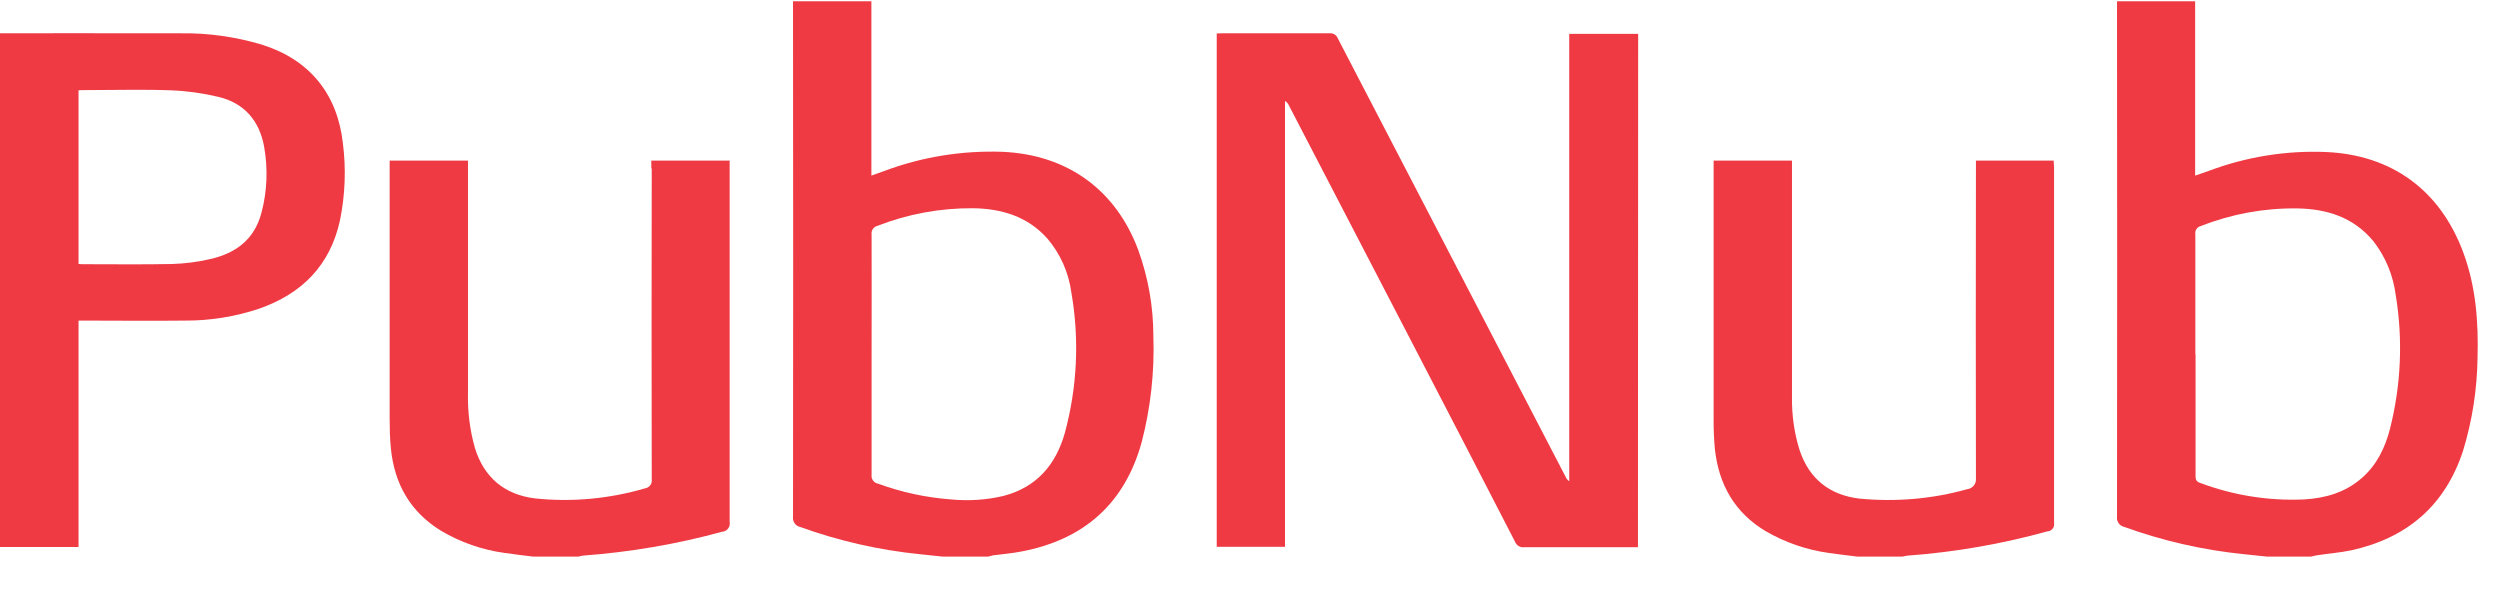
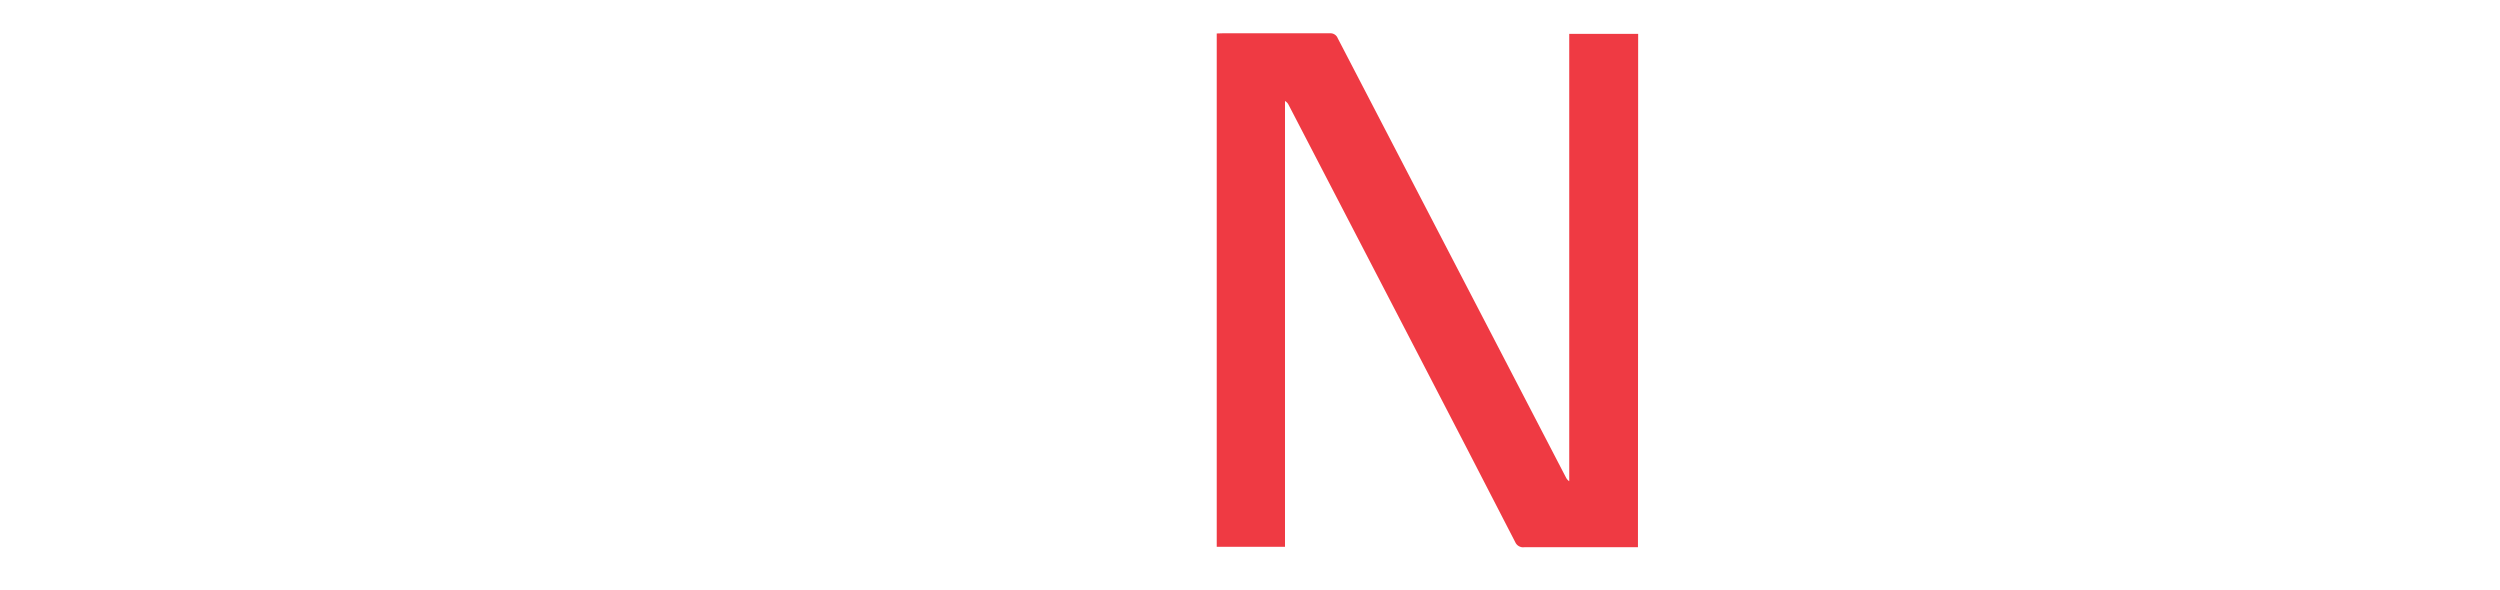
<svg xmlns="http://www.w3.org/2000/svg" width="72" height="17" viewBox="0 0 72 17" fill="none">
  <g clip-path="url(#clip0_21_239)">
-     <path d="M28.87 4.372C27.7 4.331 26.537 4.52 25.444 4.933L25.096 5.057V0.037H22.839V0.256C22.845 5.128 22.845 10.007 22.839 14.88C22.822 15.015 22.904 15.145 23.04 15.175C24.151 15.576 25.308 15.842 26.484 15.96L27.157 16.031H28.462C28.503 16.019 28.545 16.008 28.586 15.996C28.864 15.96 29.141 15.937 29.419 15.883C31.215 15.541 32.39 14.507 32.88 12.736C33.14 11.737 33.252 10.71 33.217 9.682C33.217 8.832 33.069 7.993 32.78 7.195C32.13 5.459 30.736 4.455 28.87 4.372ZM30.665 12.476C30.405 13.391 29.85 14.035 28.899 14.283C28.403 14.401 27.889 14.431 27.387 14.383C26.667 14.33 25.964 14.177 25.285 13.929C25.166 13.905 25.084 13.793 25.102 13.675C25.102 12.517 25.102 11.365 25.102 10.214C25.102 9.056 25.107 7.904 25.102 6.753C25.084 6.64 25.161 6.528 25.273 6.504C26.147 6.162 27.08 5.991 28.019 5.997C28.846 6.008 29.602 6.233 30.169 6.877C30.541 7.314 30.777 7.851 30.854 8.418C31.09 9.765 31.026 11.153 30.665 12.476Z" fill="#EF3A43" />
-     <path d="M70.94 7.266C70.278 5.483 68.89 4.461 66.989 4.378C65.843 4.331 64.703 4.514 63.628 4.916C63.504 4.963 63.374 5.004 63.22 5.057V0.037H60.97V0.238C60.976 5.122 60.976 10.001 60.97 14.88C60.952 15.015 61.041 15.145 61.177 15.175C62.287 15.576 63.445 15.842 64.62 15.96L65.299 16.031H66.557C66.605 16.019 66.652 16.008 66.705 15.996C67.042 15.943 67.384 15.919 67.721 15.848C69.322 15.494 70.414 14.566 70.934 12.989C71.2 12.121 71.341 11.218 71.353 10.308C71.383 9.28 71.306 8.247 70.94 7.266ZM68.831 12.352C68.69 12.901 68.447 13.403 68.004 13.781C67.532 14.188 66.965 14.348 66.362 14.383C65.341 14.431 64.313 14.265 63.356 13.905C63.244 13.864 63.232 13.799 63.232 13.698C63.232 12.529 63.232 11.365 63.232 10.202H63.226C63.226 9.044 63.226 7.892 63.226 6.741C63.209 6.634 63.279 6.534 63.386 6.51C64.266 6.162 65.205 5.991 66.15 6.002C67.012 6.014 67.786 6.256 68.359 6.953C68.707 7.402 68.926 7.94 68.997 8.501C69.209 9.782 69.15 11.094 68.831 12.352Z" fill="#EF3A43" />
-     <path d="M7.536 1.284C6.78 1.059 5.995 0.947 5.203 0.959C3.544 0.953 0 0.959 0 0.959V15.754H2.262V9.233H2.481C3.426 9.233 4.371 9.245 5.31 9.233C6.042 9.239 6.769 9.121 7.46 8.891C8.694 8.46 9.509 7.645 9.793 6.339C9.94 5.613 9.97 4.863 9.875 4.124C9.716 2.701 8.913 1.715 7.536 1.284ZM7.53 6.127C7.33 6.894 6.792 7.296 6.054 7.461C5.7 7.544 5.333 7.591 4.967 7.603C4.099 7.621 3.231 7.609 2.362 7.609C2.333 7.609 2.309 7.603 2.262 7.603V2.601C2.327 2.595 2.392 2.595 2.451 2.595C3.272 2.595 4.099 2.571 4.92 2.601C5.381 2.618 5.841 2.683 6.29 2.79C7.034 2.967 7.471 3.475 7.607 4.225C7.719 4.857 7.696 5.506 7.53 6.127Z" fill="#EF3A43" />
-     <path d="M18.77 4.851C18.764 7.834 18.764 10.816 18.77 13.805V13.811C18.788 13.935 18.699 14.047 18.575 14.065C17.547 14.366 16.473 14.466 15.409 14.354C14.541 14.248 13.945 13.763 13.679 12.907C13.531 12.387 13.466 11.856 13.478 11.318C13.478 9.162 13.478 7.007 13.478 4.857V4.626H11.222V4.839C11.222 7.237 11.222 9.641 11.222 12.039C11.222 12.328 11.228 12.623 11.257 12.913C11.358 13.929 11.812 14.738 12.693 15.281C13.259 15.618 13.886 15.836 14.535 15.925C14.807 15.966 15.085 15.996 15.362 16.031H16.656C16.697 16.02 16.744 16.008 16.785 16.002C18.144 15.902 19.497 15.671 20.808 15.311C20.814 15.311 20.82 15.311 20.825 15.311C20.955 15.287 21.038 15.163 21.014 15.033C21.014 11.637 21.014 8.241 21.014 4.851V4.626H18.758V4.851H18.77Z" fill="#EF3A43" />
-     <path d="M56.907 4.626V4.857C56.901 7.822 56.901 10.793 56.907 13.758C56.907 13.763 56.907 13.769 56.907 13.775C56.924 13.929 56.812 14.07 56.658 14.088C55.649 14.372 54.597 14.46 53.552 14.36C52.701 14.259 52.105 13.799 51.827 12.96C51.674 12.47 51.603 11.956 51.609 11.442C51.609 9.245 51.609 7.054 51.609 4.857V4.626H49.352V4.839C49.352 7.267 49.352 9.7 49.352 12.127C49.352 12.393 49.364 12.665 49.388 12.931C49.5 13.952 49.955 14.762 50.853 15.299C51.414 15.624 52.028 15.836 52.672 15.925C52.944 15.966 53.221 15.996 53.499 16.031H54.792C54.839 16.02 54.893 16.008 54.94 16.002C56.304 15.902 57.663 15.665 58.98 15.299C58.986 15.299 58.986 15.299 58.992 15.299C59.104 15.281 59.175 15.175 59.157 15.063C59.157 11.643 59.157 8.229 59.157 4.81C59.157 4.75 59.145 4.691 59.145 4.626H56.907Z" fill="#EF3A43" />
    <path d="M45.2 13.864C45.153 13.834 45.118 13.793 45.094 13.74C42.903 9.528 40.712 5.311 38.526 1.1C38.491 1.006 38.391 0.947 38.29 0.959C37.263 0.959 36.235 0.959 35.201 0.959C35.148 0.959 35.089 0.964 35.042 0.964V15.748H37.008V2.908C37.056 2.937 37.091 2.973 37.115 3.026L40.883 10.284C41.804 12.056 42.72 13.828 43.635 15.606C43.677 15.712 43.789 15.777 43.901 15.76C44.297 15.76 44.693 15.76 45.082 15.76H47.173L47.179 0.976H45.194V13.864H45.2Z" fill="#EF3A43" />
  </g>
  <defs>
    <clipPath id="clip0_21_239">
      <rect width="71.347" height="16" fill="white" transform="translate(0 0.037)" />
    </clipPath>
  </defs>
</svg>